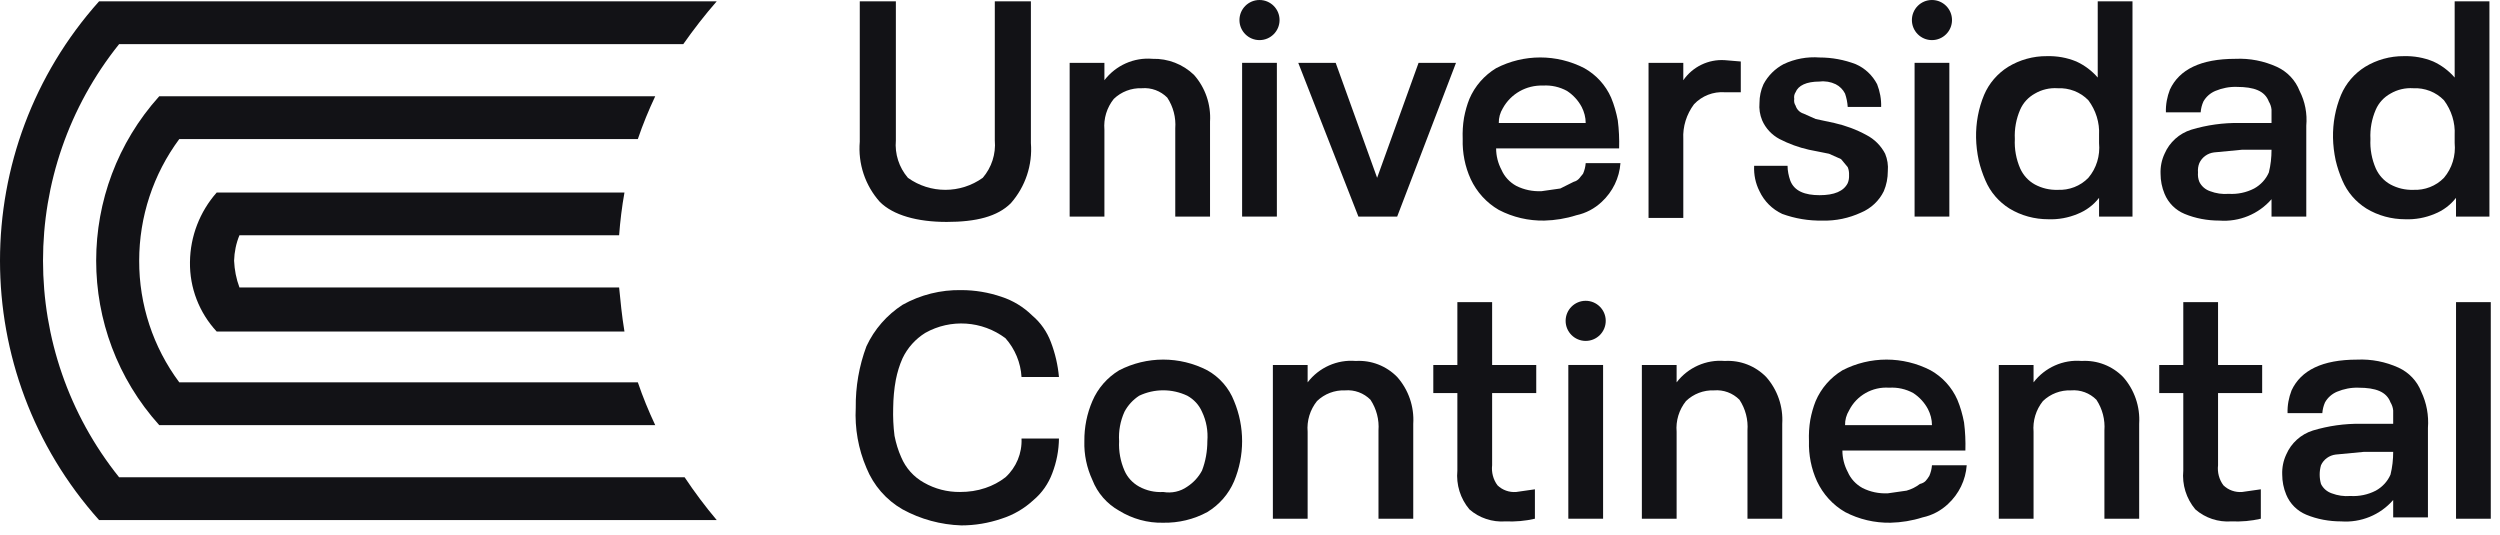
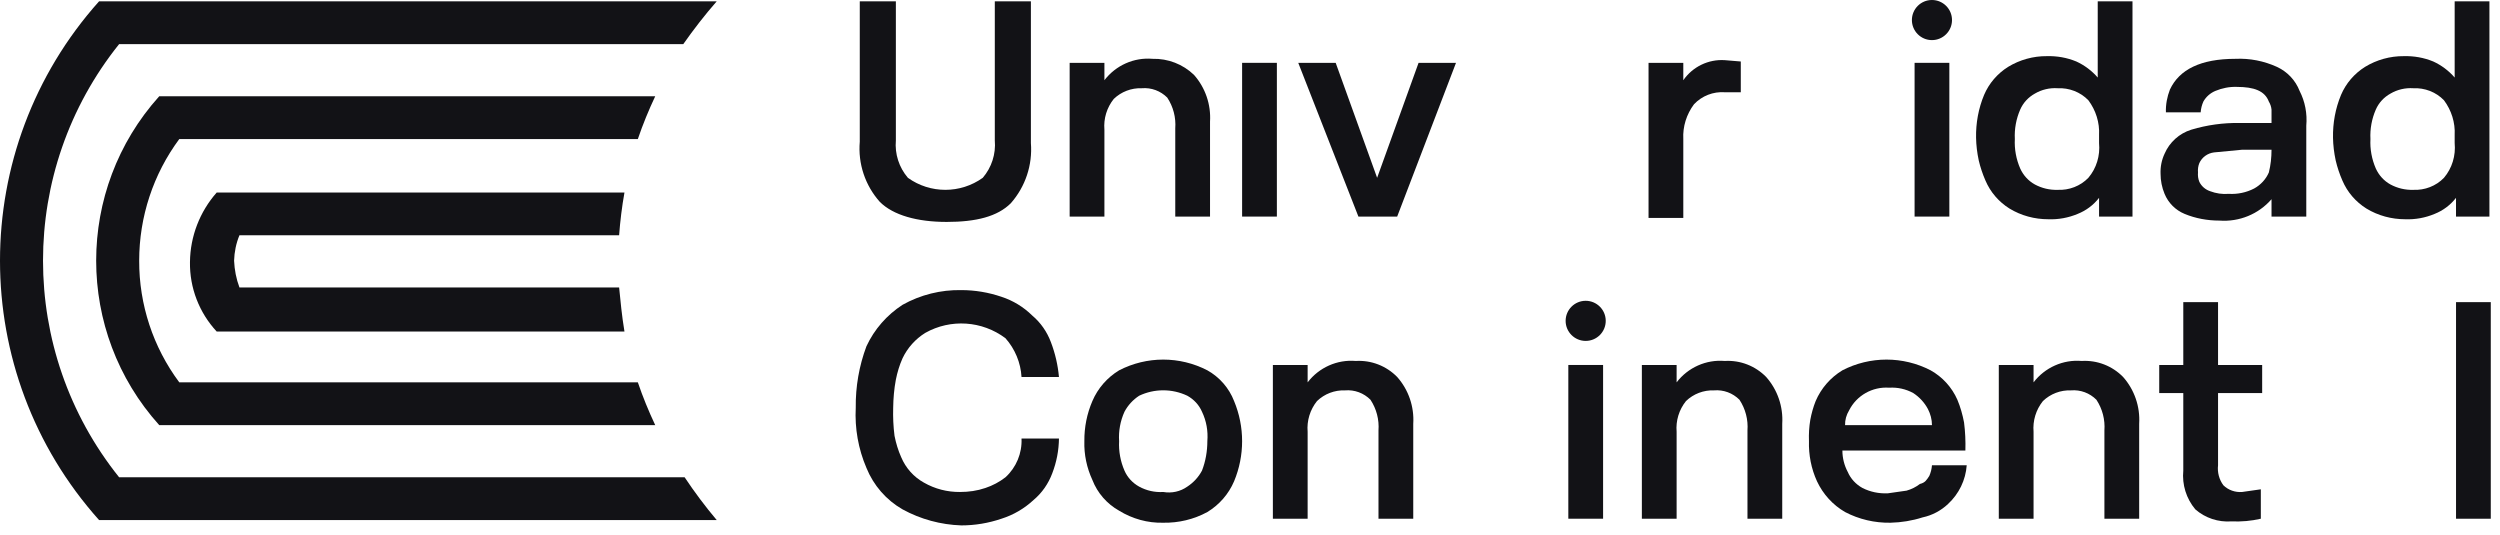
<svg xmlns="http://www.w3.org/2000/svg" width="187" height="40" viewBox="0 0 187 40" fill="none">
  <g clip-path="url(#clip0_398063_189)">
    <path d="M46.31 21.5H17.91C17.67 20.86 17.54 20.18 17.51 19.5C17.53 18.85 17.66 18.2 17.91 17.6H46.31C46.39 16.53 46.52 15.46 46.71 14.4H16.21C14.94 15.84 14.23 17.68 14.21 19.6C14.18 21.53 14.9 23.39 16.21 24.8H46.71C46.51 23.6 46.41 22.5 46.31 21.5Z" fill="#121216" />
    <path d="M51.21 35.7H8.91C1.32 26.23 1.32 12.77 8.91 3.3H51.11C51.89 2.19 52.72 1.12 53.61 0.1H7.41C-2.47 11.15 -2.47 27.85 7.41 38.9H53.61C52.75 37.88 51.95 36.81 51.21 35.7Z" fill="#121216" />
    <path d="M47.711 28.6H13.411C11.451 25.97 10.401 22.78 10.411 19.5C10.411 16.22 11.461 13.03 13.411 10.4H47.711C48.081 9.31 48.521 8.24 49.011 7.2H11.911C5.621 14.19 5.621 24.81 11.911 31.8H49.011C48.521 30.76 48.081 29.69 47.711 28.6Z" fill="#121216" />
    <path d="M65.811 15.1C64.711 13.87 64.171 12.24 64.311 10.6V0.1H67.011V10.5C66.921 11.52 67.251 12.53 67.911 13.3C69.581 14.5 71.841 14.5 73.511 13.3C74.171 12.53 74.501 11.52 74.411 10.5V0.1H77.111V10.7C77.241 12.34 76.701 13.96 75.611 15.2C74.611 16.2 73.011 16.6 70.811 16.6C68.611 16.6 66.811 16.1 65.811 15.1Z" fill="#121216" />
    <path d="M89.31 5.6C90.16 6.56 90.59 7.82 90.51 9.1V16.2H87.91V9.6C87.97 8.79 87.76 7.98 87.31 7.3C86.81 6.8 86.12 6.54 85.41 6.6C84.63 6.57 83.87 6.86 83.31 7.4C82.79 8.05 82.54 8.87 82.61 9.7V16.2H80.01V4.7H82.61V6C83.46 4.89 84.82 4.28 86.21 4.4C87.36 4.37 88.48 4.8 89.31 5.6Z" fill="#121216" />
    <path d="M95.51 4.7H92.91V16.2H95.51V4.7Z" fill="#121216" />
    <path d="M97.109 4.7H99.909L103.009 13.3L106.109 4.7H108.909L104.509 16.2H101.609L97.109 4.7Z" fill="#121216" />
-     <path d="M118.41 13C118.52 12.75 118.59 12.48 118.61 12.2H121.21C121.13 13.31 120.63 14.34 119.81 15.1C119.28 15.6 118.62 15.95 117.91 16.1C117.13 16.35 116.32 16.48 115.51 16.5C114.33 16.52 113.16 16.25 112.11 15.7C111.19 15.17 110.46 14.36 110.01 13.4C109.58 12.46 109.38 11.43 109.41 10.4C109.39 9.86 109.42 9.33 109.51 8.8C109.6 8.32 109.73 7.85 109.91 7.4C110.32 6.44 111.02 5.64 111.91 5.1C113.98 4.03 116.44 4.03 118.51 5.1C119.4 5.6 120.1 6.37 120.51 7.3C120.74 7.85 120.9 8.42 121.01 9C121.1 9.7 121.13 10.4 121.11 11.1H111.91C111.91 11.66 112.05 12.21 112.31 12.7C112.53 13.21 112.92 13.63 113.41 13.9C114 14.2 114.65 14.33 115.31 14.3L116.71 14.1L117.71 13.6C118.11 13.5 118.21 13.2 118.41 13ZM112.41 8.1C112.21 8.43 112.1 8.81 112.11 9.2H118.61C118.61 8.78 118.5 8.37 118.31 8C118.05 7.51 117.67 7.1 117.21 6.8C116.66 6.5 116.04 6.36 115.41 6.4C114.17 6.36 113.01 7.01 112.41 8.1Z" fill="#121216" />
    <path d="M130.211 4.6V6.9H129.011C128.151 6.84 127.301 7.17 126.711 7.8C126.151 8.55 125.861 9.47 125.911 10.4V16.3H123.311V4.7H125.911V6C126.611 4.99 127.791 4.42 129.011 4.5L130.211 4.6Z" fill="#121216" />
-     <path d="M133.309 16C132.559 15.65 131.959 15.05 131.609 14.3C131.309 13.71 131.179 13.06 131.209 12.4H133.709C133.709 12.77 133.789 13.15 133.909 13.5C134.209 14.3 135.009 14.6 136.109 14.6C137.209 14.6 137.909 14.3 138.209 13.7C138.289 13.51 138.319 13.31 138.309 13.1C138.319 12.89 138.289 12.69 138.209 12.5L137.709 11.9L136.809 11.5L135.309 11.2C134.549 11.03 133.809 10.76 133.109 10.4C132.529 10.09 132.069 9.6 131.809 9C131.639 8.59 131.569 8.14 131.609 7.7C131.609 7.22 131.709 6.74 131.909 6.3C132.249 5.66 132.769 5.14 133.409 4.8C134.249 4.4 135.179 4.23 136.109 4.3C137.029 4.3 137.949 4.47 138.809 4.8C139.499 5.1 140.059 5.63 140.409 6.3C140.619 6.84 140.729 7.42 140.709 8H138.209C138.189 7.66 138.119 7.32 138.009 7C137.859 6.7 137.609 6.45 137.309 6.3C136.939 6.12 136.519 6.05 136.109 6.1C135.109 6.1 134.509 6.4 134.309 6.9C134.209 7.05 134.179 7.23 134.209 7.4C134.179 7.57 134.209 7.75 134.309 7.9C134.399 8.19 134.619 8.41 134.909 8.5L135.809 8.9L137.209 9.2C138.049 9.39 138.859 9.69 139.609 10.1C140.209 10.41 140.699 10.9 141.009 11.5C141.179 11.91 141.249 12.36 141.209 12.8C141.209 13.32 141.109 13.83 140.909 14.3C140.559 15.02 139.949 15.59 139.209 15.9C138.299 16.32 137.309 16.53 136.309 16.5C135.289 16.52 134.269 16.35 133.309 16Z" fill="#121216" />
    <path d="M145.811 4.7H143.211V16.2H145.811V4.7Z" fill="#121216" />
    <path d="M159.51 0.1V16.2H157.01V14.8C156.59 15.34 156.04 15.75 155.41 16C154.72 16.29 153.96 16.43 153.21 16.4C152.19 16.4 151.18 16.13 150.31 15.6C149.51 15.1 148.88 14.37 148.51 13.5C148.3 13.02 148.13 12.51 148.01 12C147.89 11.44 147.82 10.87 147.81 10.3C147.79 9.2 147.99 8.11 148.41 7.1C148.78 6.23 149.41 5.5 150.21 5C151.08 4.47 152.09 4.19 153.11 4.2C153.86 4.18 154.61 4.31 155.31 4.6C155.92 4.88 156.47 5.29 156.91 5.8V0.1H159.51ZM157.01 10.1C157.06 9.17 156.77 8.25 156.21 7.5C155.61 6.88 154.77 6.56 153.91 6.6C153.32 6.56 152.72 6.7 152.21 7C151.72 7.27 151.33 7.69 151.11 8.2C150.81 8.89 150.67 9.65 150.71 10.4C150.67 11.15 150.81 11.91 151.11 12.6C151.34 13.11 151.72 13.53 152.21 13.8C152.73 14.08 153.32 14.22 153.91 14.2C154.77 14.24 155.61 13.92 156.21 13.3C156.82 12.58 157.1 11.64 157.01 10.7V10.1Z" fill="#121216" />
    <path d="M172.51 9.4V16.2H169.91V14.9C168.94 16.02 167.49 16.61 166.01 16.5C165.12 16.5 164.23 16.34 163.41 16C162.73 15.72 162.19 15.18 161.91 14.5C161.71 14.02 161.61 13.51 161.61 13C161.59 12.48 161.69 11.97 161.91 11.5C162.28 10.64 163.01 9.98 163.91 9.7C165.08 9.35 166.29 9.18 167.51 9.2H169.91V8.2C169.89 7.99 169.82 7.78 169.71 7.6C169.41 6.8 168.61 6.5 167.31 6.5C166.76 6.48 166.22 6.59 165.71 6.8C165.33 6.96 165.01 7.24 164.81 7.6C164.7 7.85 164.63 8.12 164.61 8.4H162.01C161.99 7.82 162.1 7.24 162.31 6.7C163.01 5.2 164.61 4.4 167.21 4.4C168.28 4.35 169.34 4.56 170.31 5C171.09 5.36 171.7 6 172.01 6.8C172.42 7.6 172.59 8.5 172.51 9.4ZM169.91 11.2H167.71L165.61 11.4C165.13 11.46 164.71 11.76 164.51 12.2C164.42 12.42 164.39 12.66 164.41 12.9C164.39 13.14 164.42 13.38 164.51 13.6C164.67 13.93 164.96 14.18 165.31 14.3C165.76 14.47 166.23 14.54 166.71 14.5C167.37 14.54 168.03 14.4 168.61 14.1C169.1 13.83 169.49 13.41 169.71 12.9C169.85 12.34 169.91 11.77 169.91 11.2Z" fill="#121216" />
    <path d="M186.209 0.1V16.2H183.709V14.8C183.289 15.34 182.739 15.75 182.109 16C181.419 16.29 180.659 16.43 179.909 16.4C178.889 16.4 177.879 16.13 177.009 15.6C176.209 15.1 175.579 14.37 175.209 13.5C174.999 13.02 174.829 12.51 174.709 12C174.589 11.44 174.519 10.87 174.509 10.3C174.489 9.2 174.689 8.11 175.109 7.1C175.479 6.23 176.109 5.5 176.909 5C177.779 4.47 178.789 4.19 179.809 4.2C180.559 4.18 181.309 4.31 182.009 4.6C182.619 4.88 183.169 5.29 183.609 5.8V0.1H186.209ZM183.609 10.1C183.659 9.17 183.369 8.25 182.809 7.5C182.209 6.88 181.369 6.56 180.509 6.6C179.919 6.56 179.319 6.7 178.809 7C178.319 7.27 177.929 7.69 177.709 8.2C177.409 8.89 177.269 9.65 177.309 10.4C177.269 11.15 177.409 11.91 177.709 12.6C177.939 13.11 178.319 13.53 178.809 13.8C179.329 14.08 179.919 14.22 180.509 14.2C181.369 14.24 182.209 13.92 182.809 13.3C183.419 12.58 183.699 11.64 183.609 10.7V10.1Z" fill="#121216" />
    <path d="M67.51 38.1C66.29 37.4 65.34 36.31 64.81 35C64.2 33.58 63.93 32.04 64.01 30.5C63.99 28.93 64.26 27.37 64.81 25.9C65.4 24.63 66.34 23.56 67.51 22.8C68.85 22.05 70.37 21.67 71.91 21.7C72.93 21.7 73.94 21.87 74.91 22.2C75.77 22.48 76.56 22.96 77.21 23.6C77.84 24.13 78.32 24.82 78.61 25.6C78.93 26.44 79.13 27.31 79.21 28.2H76.41C76.35 27.13 75.92 26.1 75.21 25.3C73.47 23.99 71.11 23.83 69.21 24.9C68.47 25.36 67.88 26.02 67.51 26.8C67.28 27.31 67.12 27.85 67.01 28.4C66.88 29.09 66.82 29.8 66.81 30.5C66.79 31.2 66.82 31.9 66.91 32.6C67.02 33.15 67.18 33.69 67.41 34.2C67.75 35.01 68.35 35.68 69.11 36.1C69.93 36.57 70.86 36.81 71.81 36.8C72.46 36.8 73.1 36.71 73.71 36.5C74.25 36.32 74.76 36.05 75.21 35.7C76.02 34.96 76.46 33.9 76.41 32.8H79.21C79.2 33.69 79.03 34.57 78.71 35.4C78.42 36.18 77.94 36.87 77.31 37.4C76.62 38.04 75.8 38.52 74.91 38.8C73.94 39.13 72.93 39.3 71.91 39.3C70.37 39.25 68.86 38.84 67.51 38.1Z" fill="#121216" />
    <path d="M83.71 38.2C82.8 37.69 82.09 36.88 81.71 35.9C81.29 34.99 81.08 34 81.11 33C81.1 31.97 81.3 30.95 81.71 30C82.12 29.04 82.82 28.24 83.71 27.7C85.78 26.63 88.24 26.63 90.31 27.7C91.22 28.21 91.93 29.02 92.31 30C93.11 31.92 93.11 34.08 92.31 36C91.9 36.96 91.2 37.76 90.31 38.3C89.3 38.85 88.16 39.12 87.01 39.1C85.85 39.13 84.7 38.81 83.71 38.2ZM88.81 36.4C89.27 36.1 89.65 35.69 89.91 35.2C90.18 34.5 90.31 33.75 90.31 33C90.37 32.24 90.24 31.49 89.91 30.8C89.69 30.29 89.3 29.87 88.81 29.6C87.67 29.06 86.35 29.06 85.21 29.6C84.75 29.9 84.37 30.31 84.11 30.8C83.8 31.49 83.66 32.24 83.71 33C83.67 33.75 83.81 34.51 84.11 35.2C84.33 35.71 84.72 36.13 85.21 36.4C85.76 36.7 86.38 36.84 87.01 36.8C87.64 36.91 88.29 36.77 88.81 36.4Z" fill="#121216" />
    <path d="M104.511 28.2C105.361 29.16 105.791 30.42 105.711 31.7V38.8H103.111V32.2C103.171 31.39 102.961 30.58 102.511 29.9C102.011 29.4 101.321 29.14 100.611 29.2C99.831 29.17 99.071 29.46 98.511 30C97.991 30.65 97.741 31.47 97.811 32.3V38.8H95.211V27.3H97.811V28.6C98.661 27.49 100.021 26.88 101.411 27C102.571 26.93 103.701 27.37 104.511 28.2Z" fill="#121216" />
-     <path d="M109.911 38.1C109.231 37.29 108.911 36.25 109.011 35.2V29.4H107.211V27.3H109.011V22.6H111.611V27.3H114.911V29.4H111.611V34.8C111.551 35.33 111.691 35.87 112.011 36.3C112.381 36.66 112.891 36.84 113.411 36.8L114.811 36.6V38.8C114.091 38.97 113.351 39.03 112.611 39C111.631 39.07 110.651 38.75 109.911 38.1Z" fill="#121216" />
    <path d="M119.911 27.3H117.311V38.8H119.911V27.3Z" fill="#121216" />
    <path d="M132.111 28.2C132.961 29.16 133.391 30.42 133.311 31.7V38.8H130.711V32.2C130.771 31.39 130.561 30.58 130.111 29.9C129.611 29.4 128.921 29.14 128.211 29.2C127.431 29.17 126.671 29.46 126.111 30C125.591 30.65 125.341 31.47 125.411 32.3V38.8H122.811V27.3H125.411V28.6C126.261 27.49 127.621 26.88 129.011 27C130.171 26.93 131.301 27.37 132.111 28.2Z" fill="#121216" />
    <path d="M144.311 35.6C144.421 35.35 144.491 35.08 144.511 34.8H147.111C147.031 35.91 146.531 36.94 145.711 37.7C145.181 38.2 144.521 38.55 143.811 38.7C143.031 38.95 142.221 39.08 141.411 39.1C140.231 39.12 139.061 38.85 138.011 38.3C137.091 37.77 136.361 36.96 135.911 36C135.481 35.06 135.281 34.03 135.311 33C135.291 32.46 135.321 31.93 135.411 31.4C135.501 30.92 135.631 30.45 135.811 30C136.221 29.04 136.921 28.24 137.811 27.7C139.881 26.63 142.341 26.63 144.411 27.7C145.301 28.2 146.001 28.97 146.411 29.9C146.641 30.45 146.801 31.02 146.911 31.6C147.001 32.3 147.031 33 147.011 33.7H137.811C137.811 34.26 137.951 34.81 138.211 35.3C138.431 35.81 138.821 36.23 139.311 36.5C139.901 36.8 140.551 36.93 141.211 36.9L142.611 36.7C142.971 36.6 143.311 36.43 143.611 36.2C144.011 36.1 144.111 35.9 144.311 35.6ZM138.311 30.7C138.111 31.03 138.001 31.41 138.011 31.8H144.511C144.511 31.38 144.401 30.97 144.211 30.6C143.951 30.11 143.571 29.7 143.111 29.4C142.561 29.1 141.941 28.96 141.311 29C140.061 28.91 138.871 29.58 138.311 30.7Z" fill="#121216" />
    <path d="M158.81 28.2C159.66 29.16 160.09 30.42 160.01 31.7V38.8H157.41V32.2C157.47 31.39 157.26 30.58 156.81 29.9C156.31 29.4 155.62 29.14 154.91 29.2C154.13 29.17 153.37 29.46 152.81 30C152.29 30.65 152.04 31.47 152.11 32.3V38.8H149.51V27.3H152.11V28.6C152.96 27.49 154.32 26.88 155.71 27C156.87 26.93 158 27.37 158.81 28.2Z" fill="#121216" />
    <path d="M164.21 38.1C163.53 37.29 163.21 36.25 163.31 35.2V29.4H161.51V27.3H163.31V22.6H165.91V27.3H169.21V29.4H165.91V34.8C165.85 35.33 165.99 35.87 166.31 36.3C166.68 36.66 167.19 36.84 167.71 36.8L169.11 36.6V38.8C168.39 38.97 167.65 39.03 166.91 39C165.93 39.07 164.95 38.75 164.21 38.1Z" fill="#121216" />
-     <path d="M181.61 32V38.7H179.01V37.4C178.04 38.52 176.59 39.11 175.11 39C174.22 39 173.33 38.84 172.51 38.5C171.83 38.22 171.29 37.68 171.01 37C170.81 36.52 170.71 36.01 170.71 35.5C170.69 34.98 170.79 34.47 171.01 34C171.38 33.14 172.11 32.48 173.01 32.2C174.18 31.85 175.39 31.68 176.61 31.7H179.01V30.7C178.99 30.49 178.92 30.28 178.81 30.1C178.51 29.3 177.71 29 176.41 29C175.86 28.98 175.32 29.09 174.81 29.3C174.43 29.46 174.11 29.74 173.91 30.1C173.8 30.35 173.73 30.62 173.71 30.9H171.11C171.09 30.32 171.2 29.74 171.41 29.2C172.11 27.7 173.71 26.9 176.31 26.9C177.38 26.85 178.44 27.06 179.41 27.5C180.19 27.86 180.8 28.5 181.11 29.3C181.51 30.14 181.68 31.07 181.61 32ZM179.01 33.8H176.81L174.71 34C174.23 34.06 173.81 34.36 173.61 34.8C173.48 35.26 173.48 35.74 173.61 36.2C173.77 36.53 174.06 36.78 174.41 36.9C174.86 37.07 175.33 37.14 175.81 37.1C176.47 37.14 177.13 37 177.71 36.7C178.2 36.43 178.59 36.01 178.81 35.5C178.95 34.94 179.01 34.37 179.01 33.8Z" fill="#121216" />
    <path d="M183.711 22.6H186.311V38.8H183.711V22.6Z" fill="#121216" />
-     <path d="M94.211 3C95.039 3 95.711 2.328 95.711 1.5C95.711 0.672 95.039 0 94.211 0C93.382 0 92.711 0.672 92.711 1.5C92.711 2.328 93.382 3 94.211 3Z" fill="#121216" />
    <path d="M118.609 25.5C119.438 25.5 120.109 24.828 120.109 24C120.109 23.172 119.438 22.5 118.609 22.5C117.781 22.5 117.109 23.172 117.109 24C117.109 24.828 117.781 25.5 118.609 25.5Z" fill="#121216" />
    <path d="M144.51 3C145.338 3 146.01 2.328 146.01 1.5C146.01 0.672 145.338 0 144.51 0C143.681 0 143.01 0.672 143.01 1.5C143.01 2.328 143.681 3 144.51 3Z" fill="#121216" />
  </g>
  <defs>
    <clipPath id="clip0_398063_189">
      <rect width="186.31" height="39.3" fill="white" />
    </clipPath>
  </defs>
</svg>